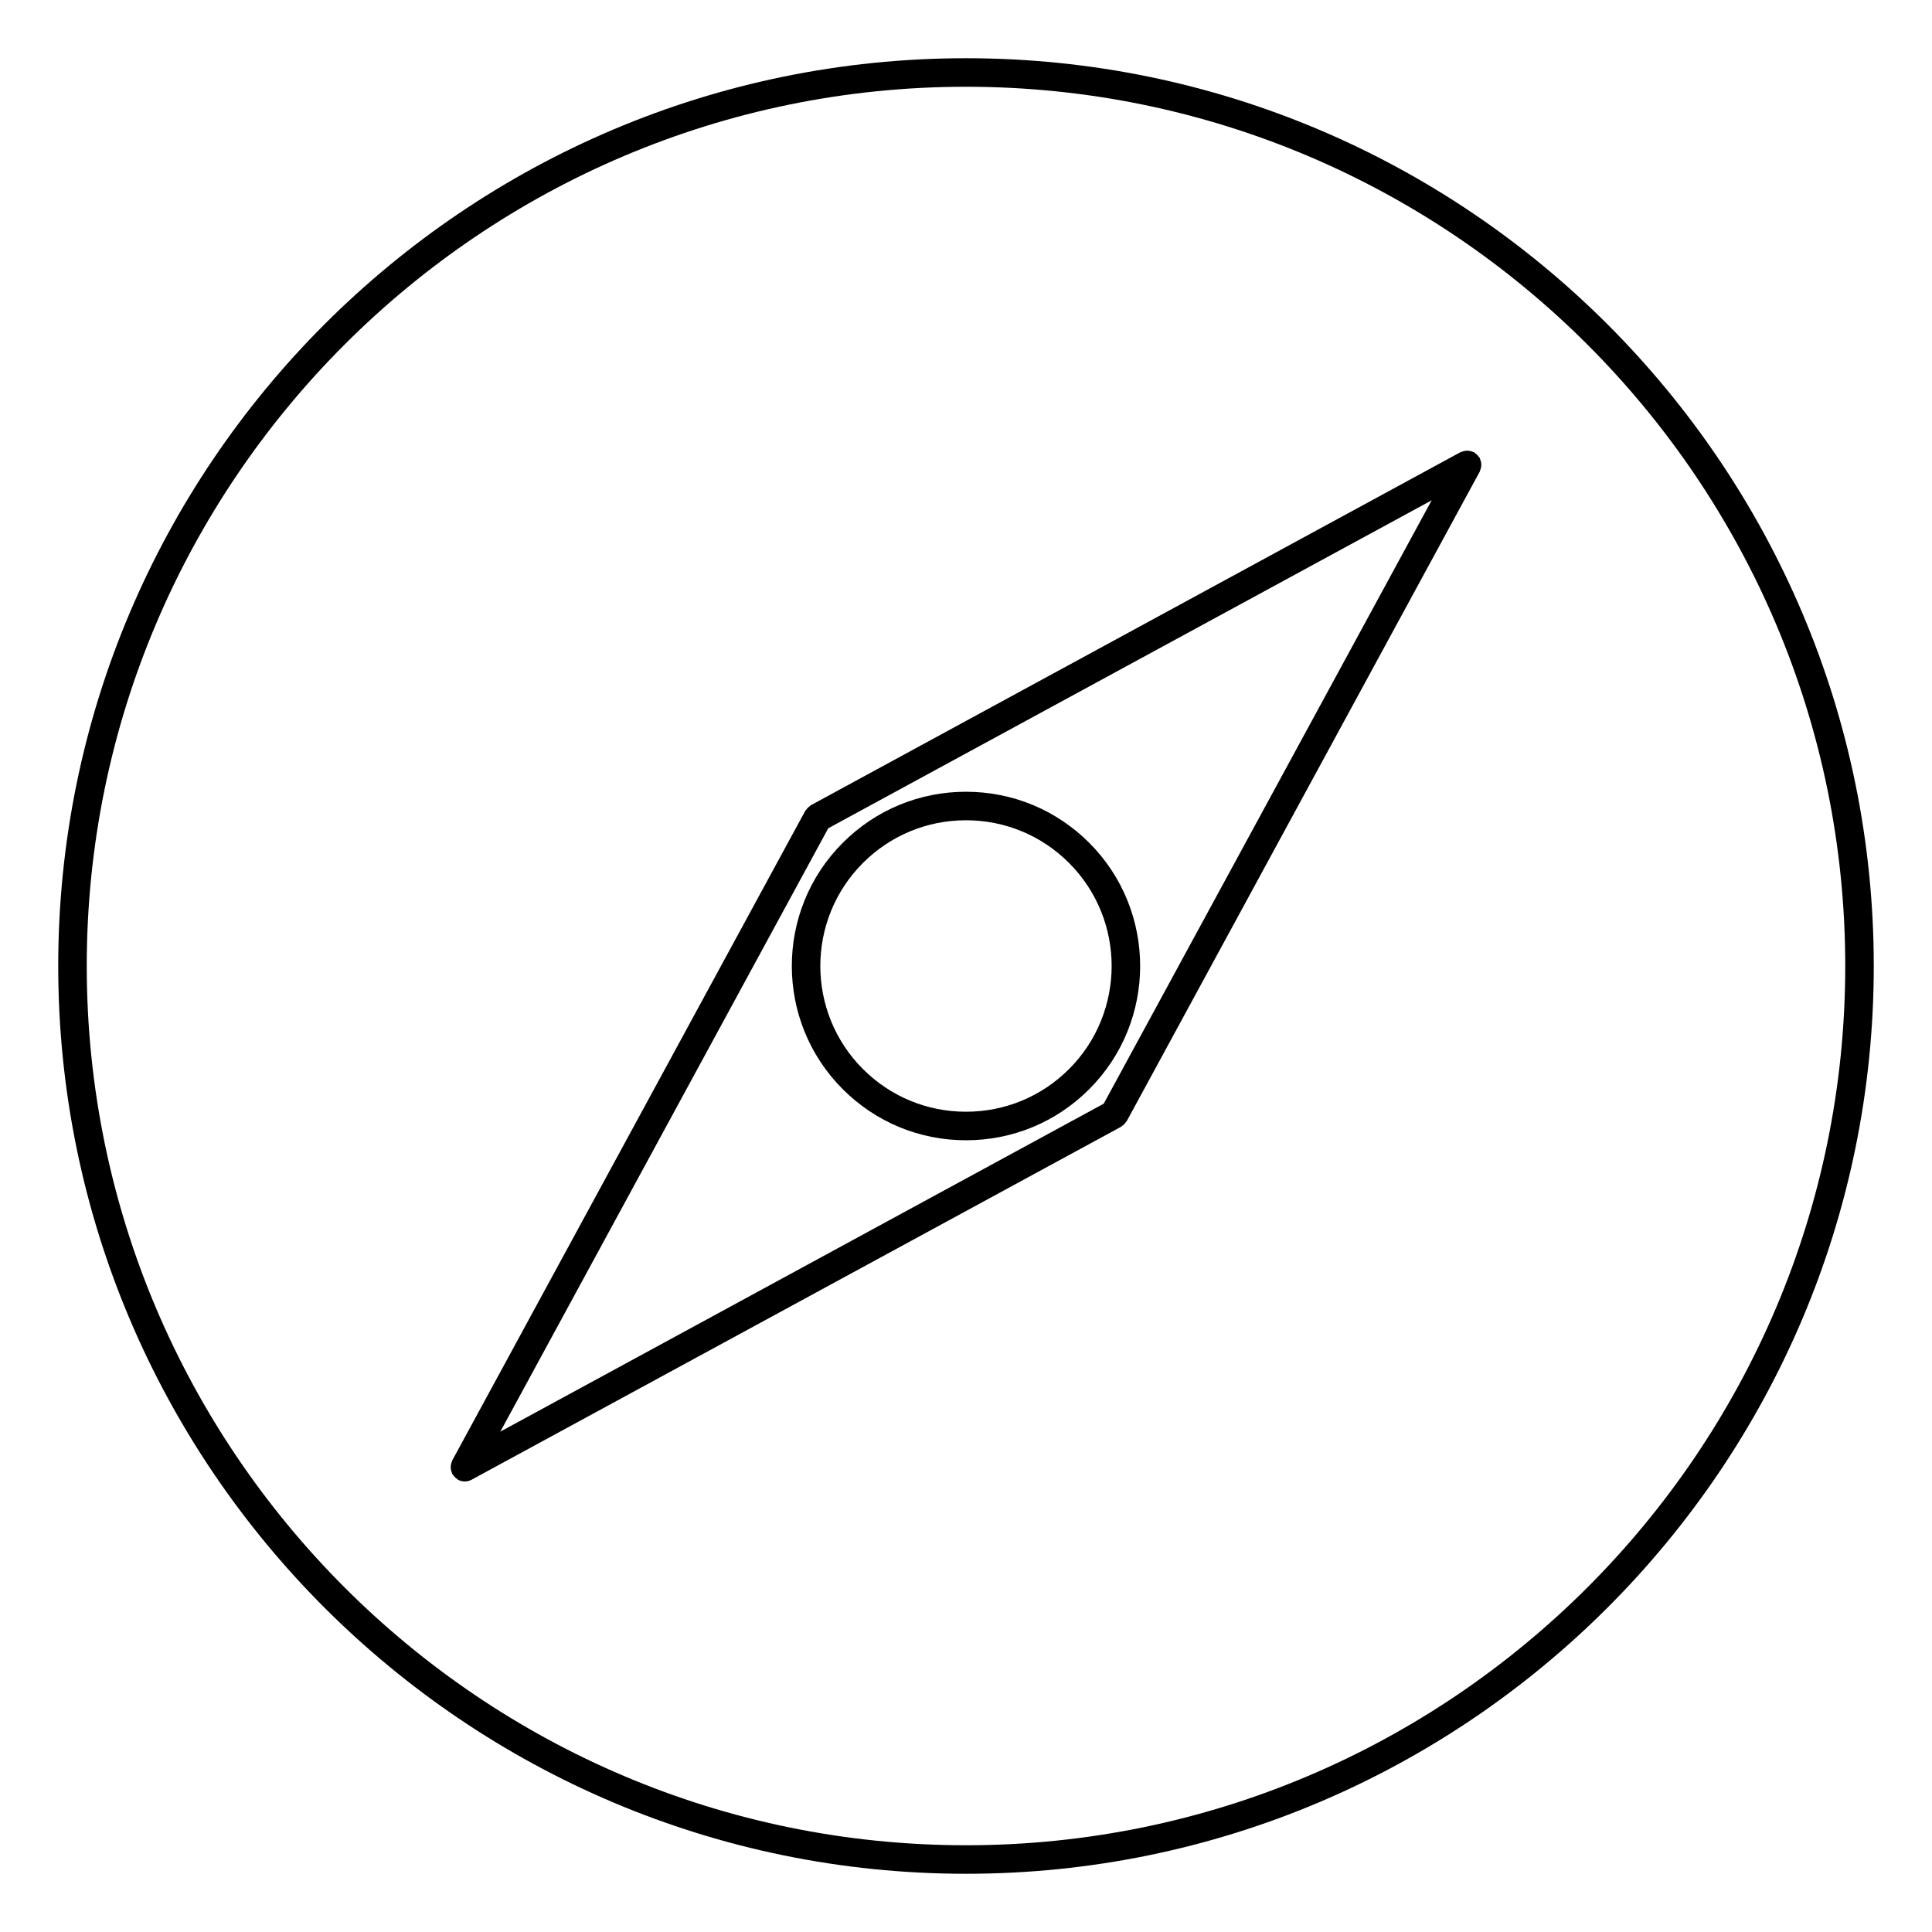
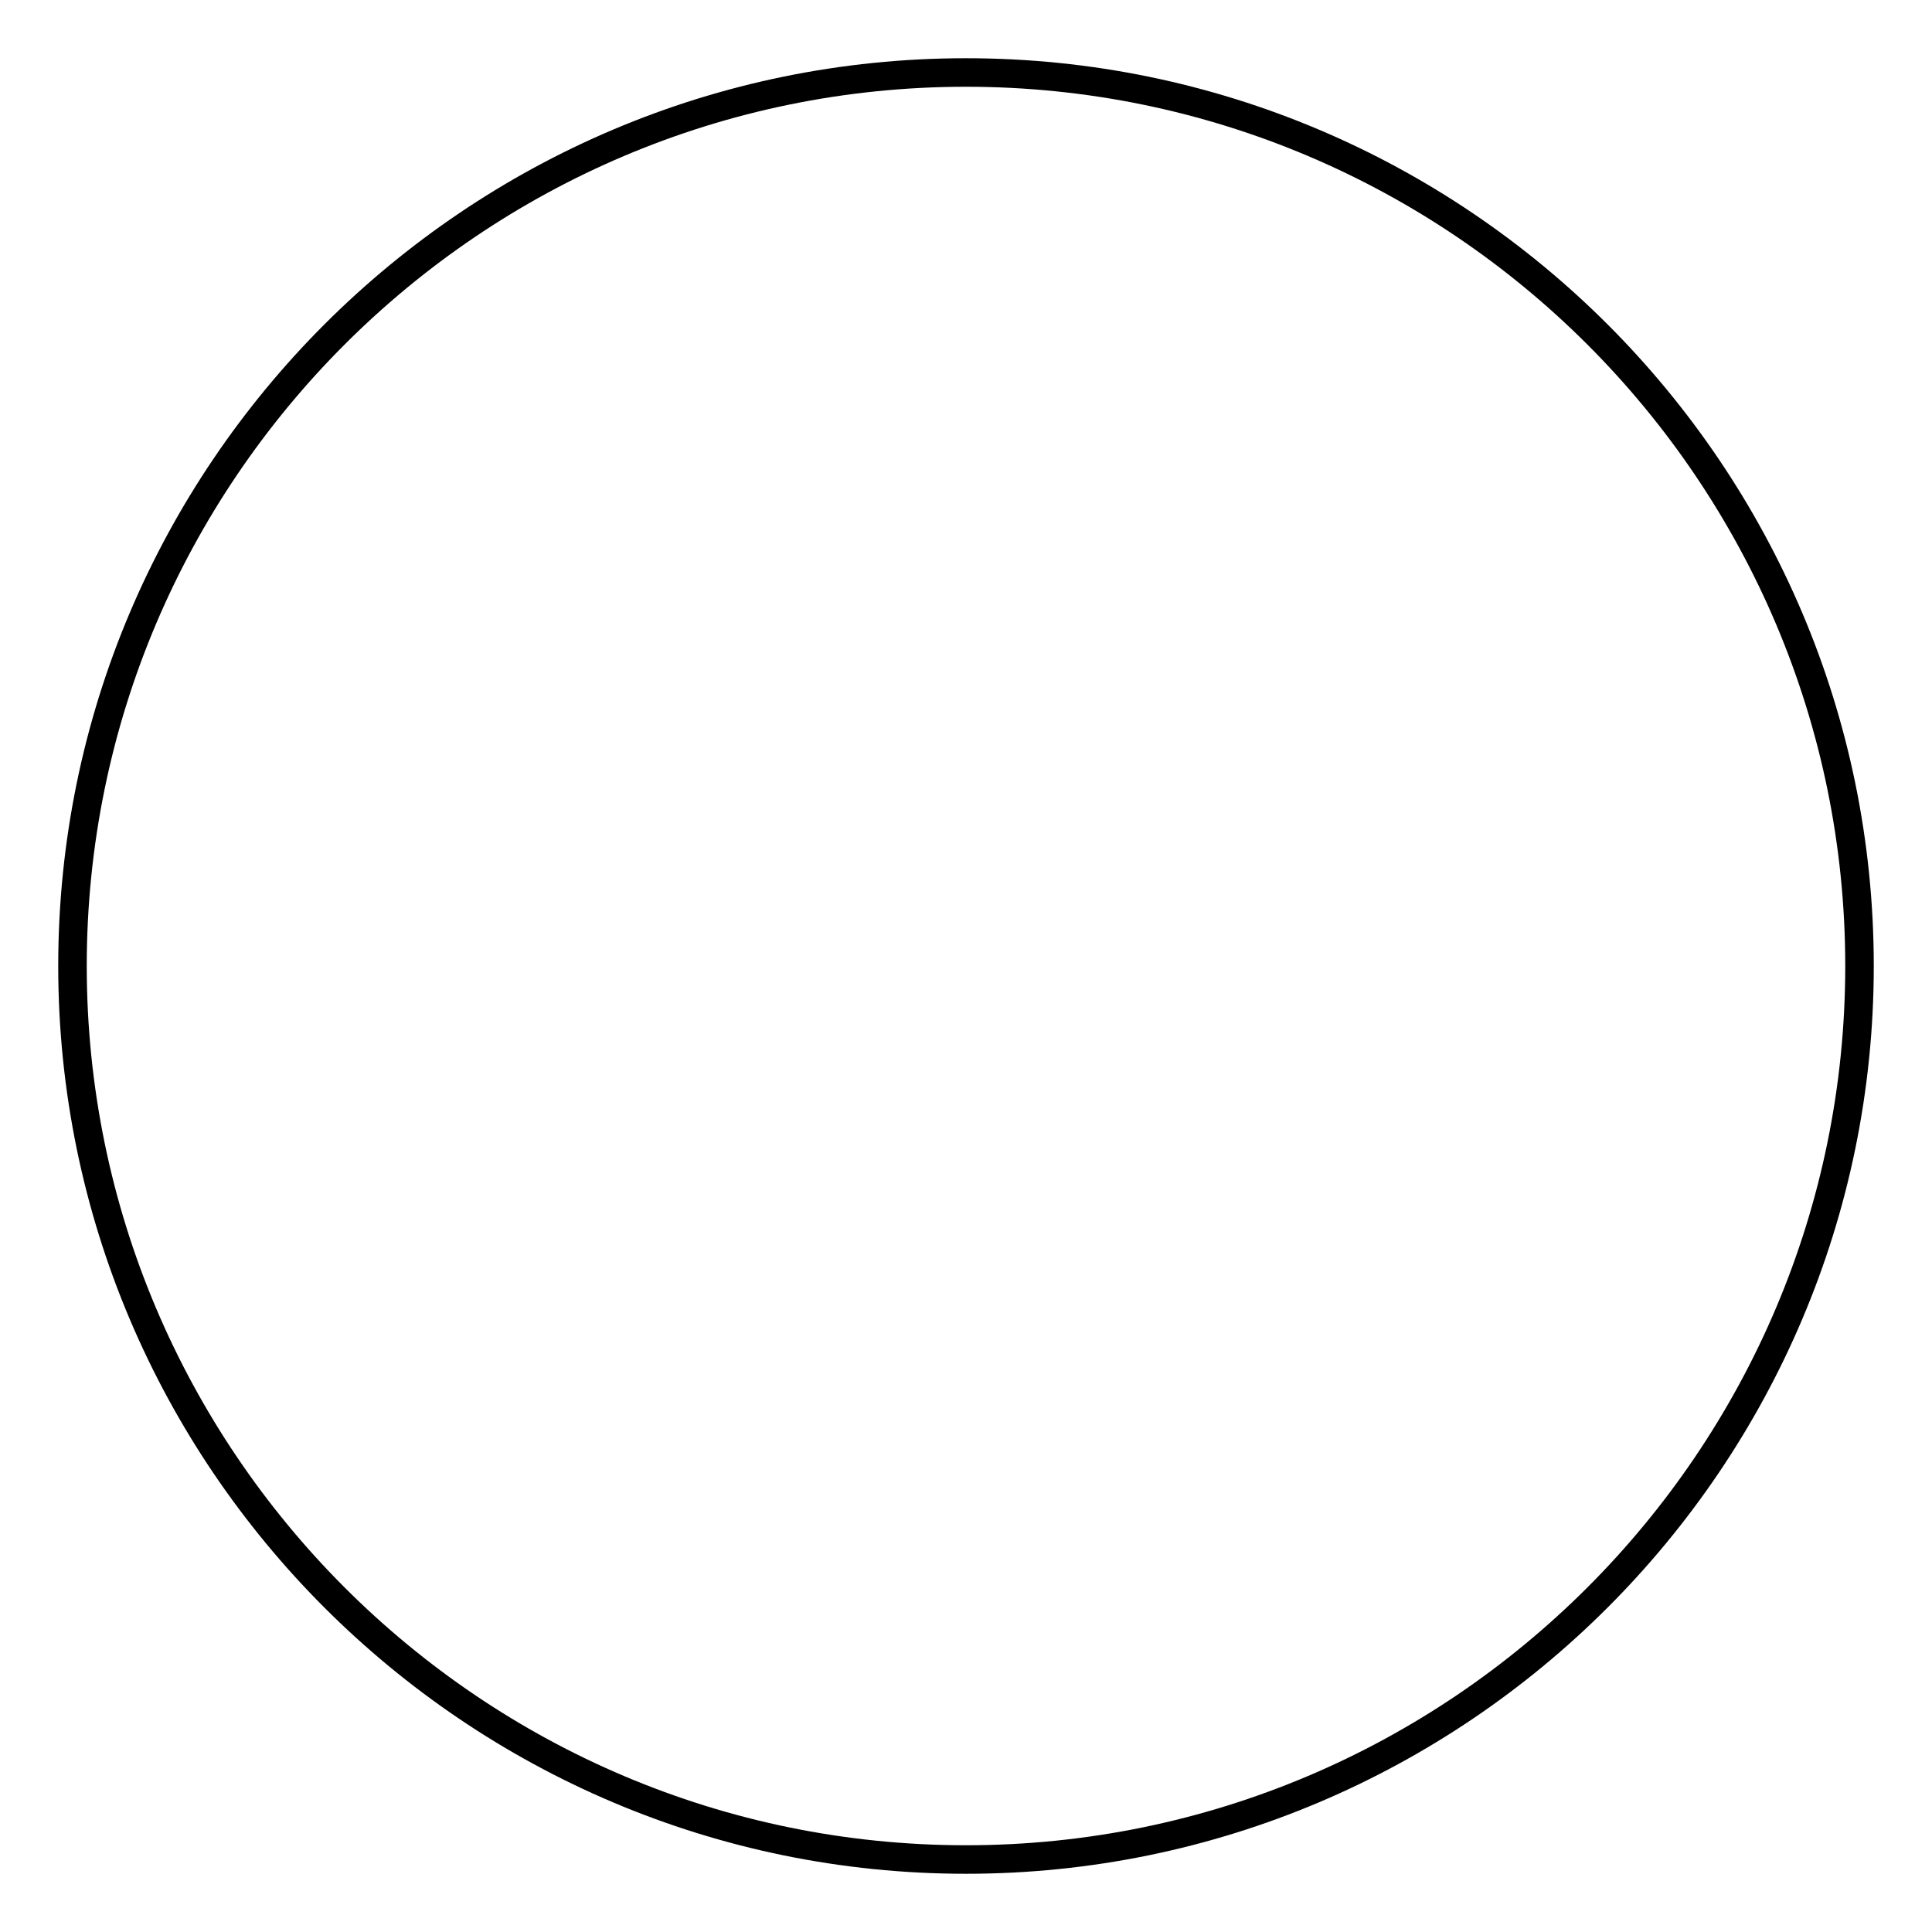
<svg xmlns="http://www.w3.org/2000/svg" fill="#000000" width="800px" height="800px" version="1.1" viewBox="144 144 512 512">
  <g>
    <path d="m400 159.43c-132.65 0-240.57 107.91-240.57 240.57 0 132.65 107.91 240.57 240.57 240.57 132.65 0 240.57-107.92 240.57-240.57-0.004-132.66-107.92-240.57-240.57-240.57zm0 473.58c-128.48 0-233.01-104.53-233.01-233.01s104.53-233.01 233.01-233.01 233.01 104.53 233.01 233.01-104.53 233.01-233.01 233.01z" />
-     <path d="m536.48 266.46c-0.051-0.258-0.121-0.488-0.223-0.727-0.051-0.121-0.051-0.25-0.109-0.371-0.055-0.102-0.145-0.156-0.207-0.25-0.137-0.211-0.301-0.387-0.484-0.57-0.18-0.188-0.363-0.348-0.578-0.488-0.09-0.059-0.145-0.156-0.246-0.211-0.117-0.066-0.246-0.059-0.367-0.109-0.242-0.102-0.473-0.172-0.73-0.223-0.242-0.051-0.48-0.07-0.723-0.07-0.23 0-0.453 0.02-0.684 0.066-0.262 0.051-0.504 0.121-0.746 0.227-0.117 0.051-0.246 0.051-0.363 0.109l-172.11 93.539c-0.102 0.055-0.156 0.145-0.25 0.211-0.211 0.137-0.395 0.297-0.57 0.48-0.188 0.188-0.352 0.371-0.492 0.59-0.059 0.09-0.152 0.145-0.207 0.242l-93.531 172.11c-0.066 0.117-0.066 0.25-0.117 0.371-0.102 0.238-0.172 0.473-0.223 0.727-0.047 0.242-0.07 0.469-0.07 0.711s0.02 0.465 0.07 0.707c0.051 0.25 0.121 0.488 0.223 0.727 0.051 0.121 0.051 0.258 0.117 0.371 0.039 0.074 0.125 0.105 0.172 0.176 0.277 0.441 0.641 0.828 1.102 1.133 0.07 0.051 0.117 0.121 0.191 0.16 0.02 0.016 0.031 0.035 0.051 0.047 0.574 0.312 1.188 0.457 1.797 0.457s1.23-0.145 1.797-0.457l172.12-93.539c0.02-0.012 0.031-0.031 0.055-0.047 0.07-0.039 0.117-0.109 0.188-0.156 0.465-0.309 0.82-0.691 1.102-1.137 0.047-0.074 0.133-0.102 0.172-0.176l93.547-172.12c0.066-0.117 0.066-0.246 0.109-0.367 0.102-0.238 0.172-0.473 0.223-0.73 0.051-0.238 0.07-0.465 0.07-0.707 0.004-0.234-0.016-0.469-0.066-0.703zm-99.984 170.03-159.9 86.906 86.902-159.9 159.91-86.906z" />
-     <path d="m432.65 367.35c-8.723-8.723-20.32-13.527-32.652-13.527s-23.93 4.805-32.652 13.527c-18.008 18-18.008 47.297 0 65.305 8.723 8.723 20.32 13.527 32.652 13.527s23.93-4.801 32.652-13.527c18.004-18.008 18.004-47.305 0-65.305zm-5.344 59.961c-7.289 7.289-16.992 11.309-27.305 11.309-10.316 0-20.016-4.019-27.312-11.309-15.059-15.059-15.059-39.562 0-54.617 7.297-7.297 16.992-11.316 27.312-11.316 10.312 0 20.012 4.019 27.305 11.316 15.055 15.055 15.055 39.559 0 54.617z" />
  </g>
</svg>